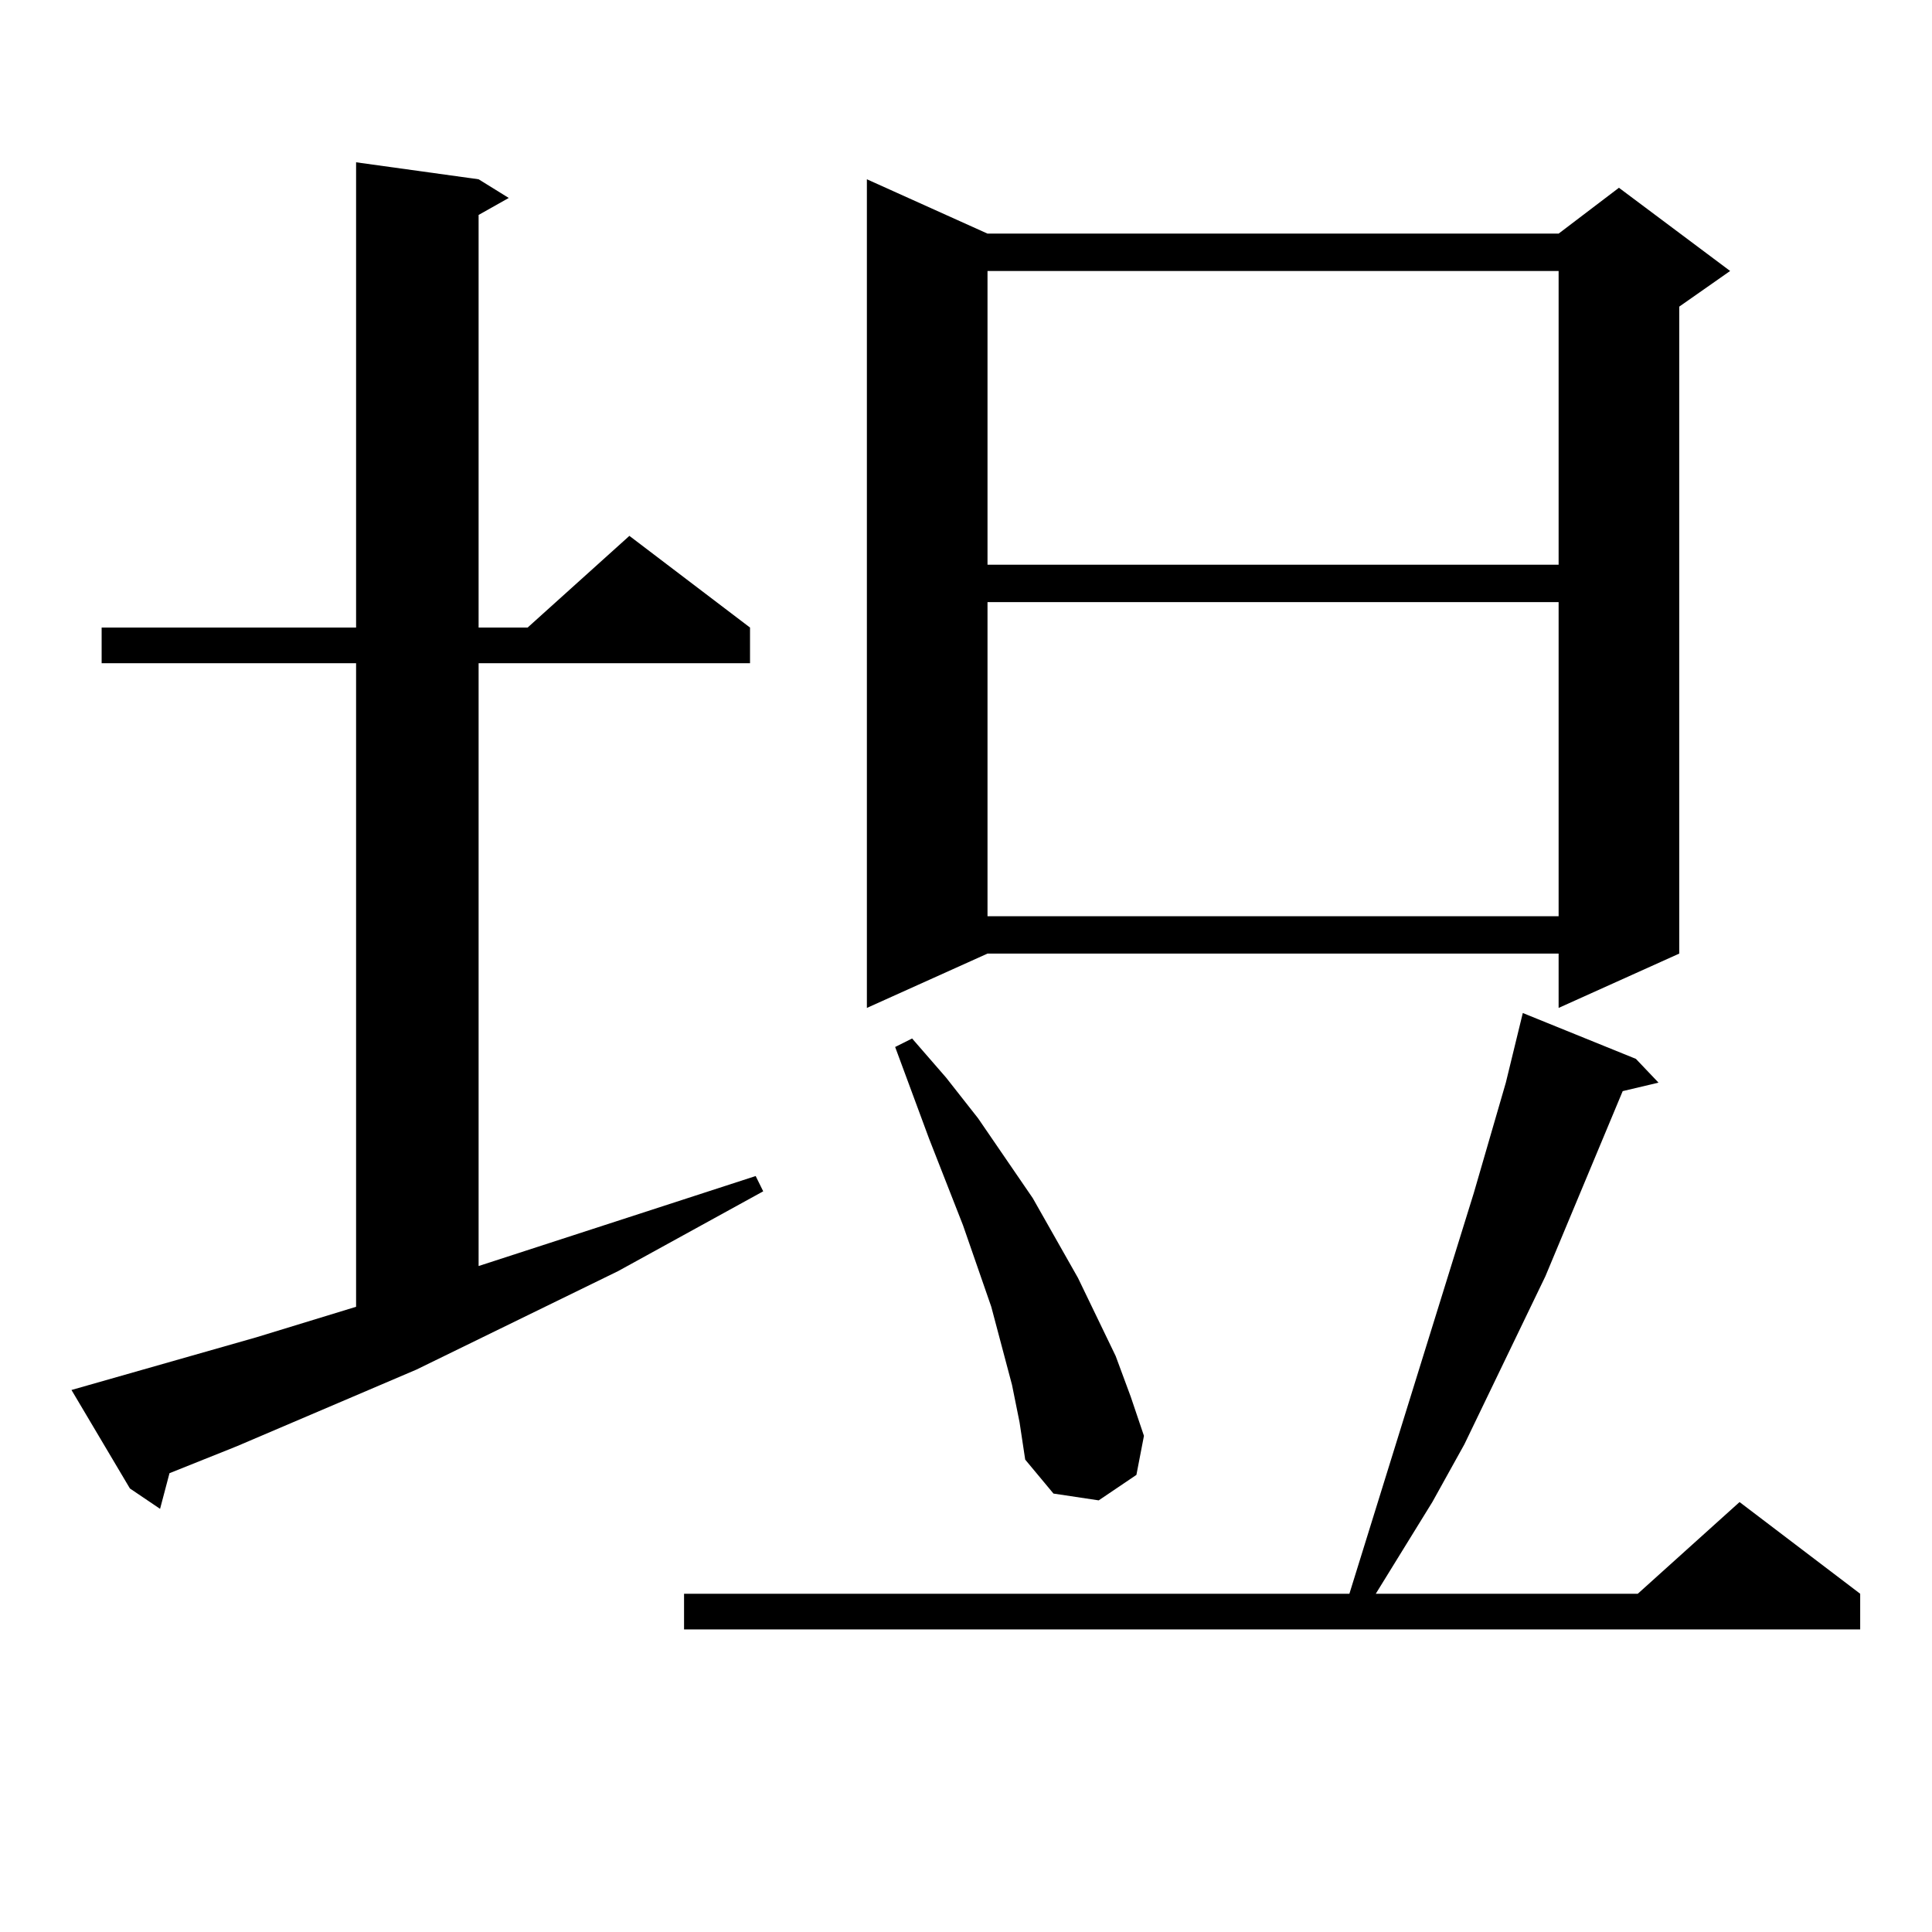
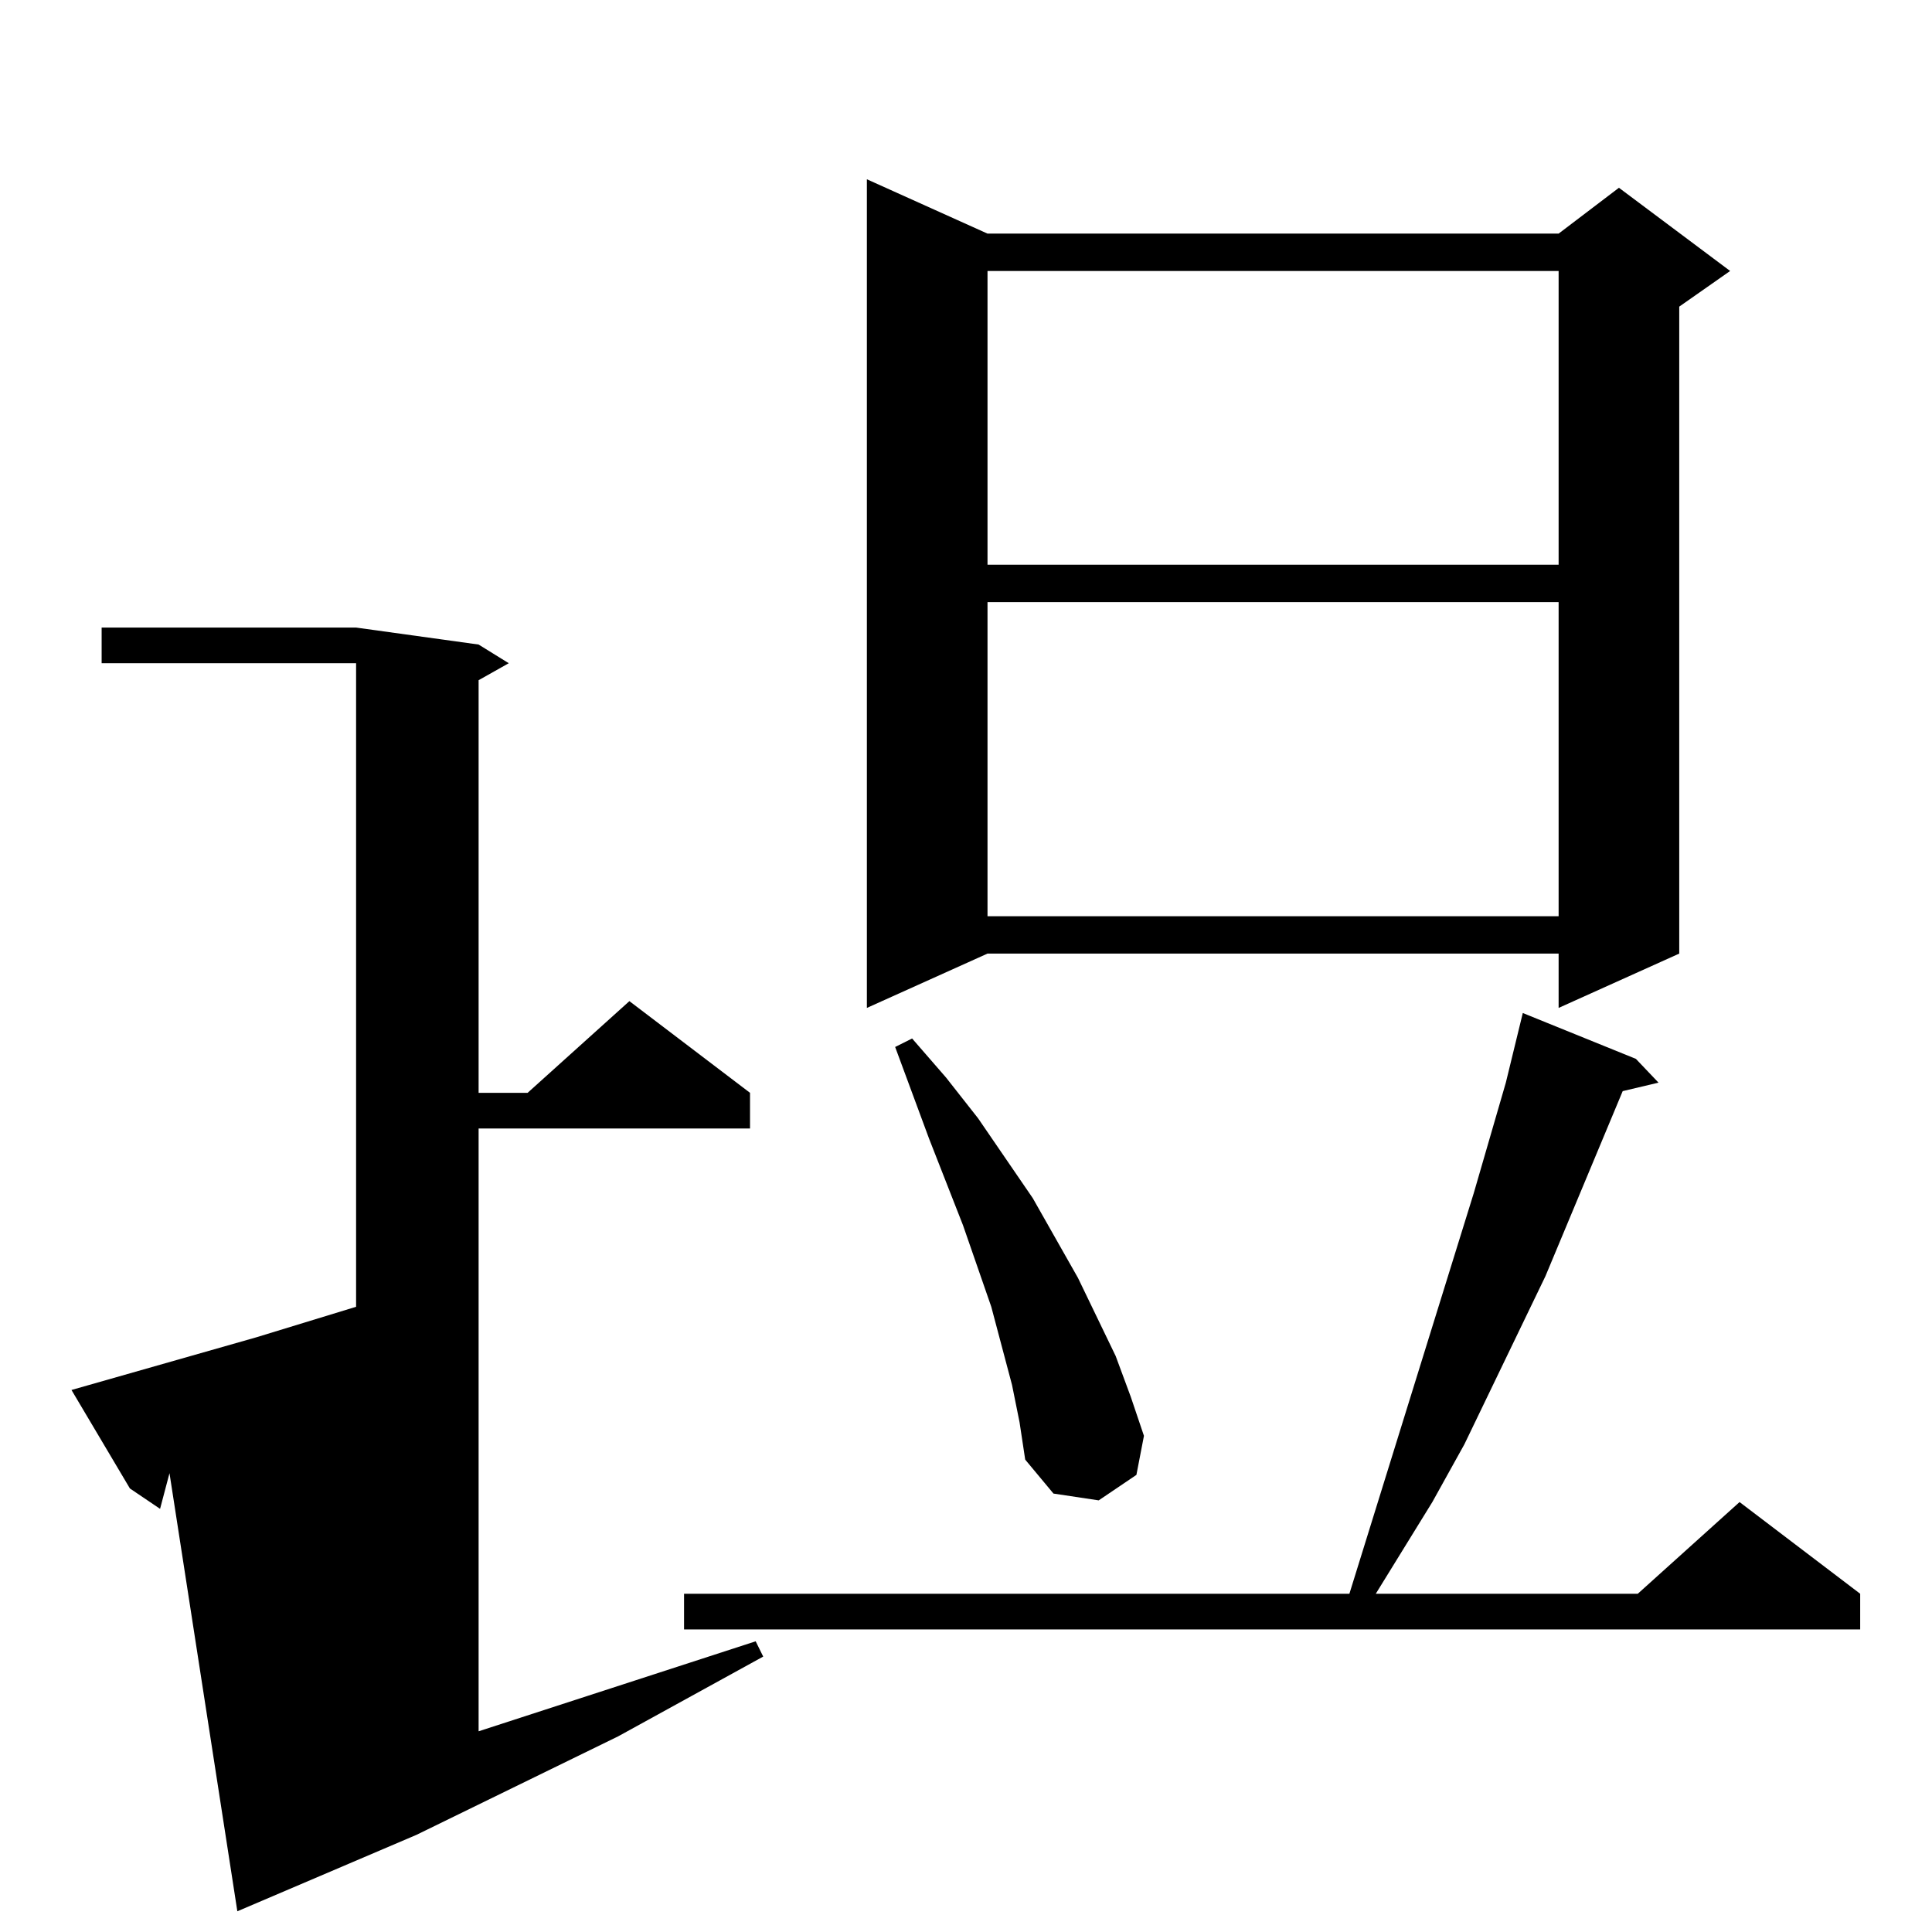
<svg xmlns="http://www.w3.org/2000/svg" version="1.1" id="图层_1" x="0px" y="0px" width="1000px" height="1000px" viewBox="0 0 1000 1000" enable-background="new 0 0 1000 1000" xml:space="preserve">
-   <path d="M36.999,719.453l95.607-27.246l51.706-15.82V343.281H52.608v-18.457h131.704V84.004l63.413,8.789l15.609,9.668  l-15.609,8.789v213.574h25.365l52.682-47.461l62.438,47.461v18.457H247.726v312.012l143.411-46.582l3.902,7.91l-75.12,41.309  l-104.388,50.977l-92.681,39.551L87.729,762.52l-4.878,18.457L67.242,770.43L36.999,719.453z M846.735,548.066l11.707,12.305  l-18.536,4.395l-39.999,95.801l-41.95,87.012l-16.585,29.883l-29.268,47.461h135.606l52.682-47.461l62.438,47.461v18.457H354.064  v-18.457h344.382L762.835,617.5l16.585-57.129l8.78-36.035L846.735,548.066z M511.134,120.918h295.603l31.219-23.73l57.56,43.066  l-26.341,18.457v334.863l-62.438,28.125v-28.125H511.134l-62.438,28.125V92.793L511.134,120.918z M523.816,716.816l-10.731-40.43  l-14.634-42.188l-17.561-44.824l-17.561-47.461l8.78-4.395l17.561,20.215l16.585,21.094l28.292,41.309l23.414,41.309l19.512,40.43  l7.805,21.094l6.829,20.215l-3.902,20.215l-19.512,13.184l-23.414-3.516l-14.634-17.578l-2.927-19.336L523.816,716.816z   M511.134,140.254v152.051h295.603V140.254H511.134z M511.134,311.641v162.598h295.603V311.641H511.134z" />
+   <path d="M36.999,719.453l95.607-27.246l51.706-15.82V343.281H52.608v-18.457h131.704l63.413,8.789l15.609,9.668  l-15.609,8.789v213.574h25.365l52.682-47.461l62.438,47.461v18.457H247.726v312.012l143.411-46.582l3.902,7.91l-75.12,41.309  l-104.388,50.977l-92.681,39.551L87.729,762.52l-4.878,18.457L67.242,770.43L36.999,719.453z M846.735,548.066l11.707,12.305  l-18.536,4.395l-39.999,95.801l-41.95,87.012l-16.585,29.883l-29.268,47.461h135.606l52.682-47.461l62.438,47.461v18.457H354.064  v-18.457h344.382L762.835,617.5l16.585-57.129l8.78-36.035L846.735,548.066z M511.134,120.918h295.603l31.219-23.73l57.56,43.066  l-26.341,18.457v334.863l-62.438,28.125v-28.125H511.134l-62.438,28.125V92.793L511.134,120.918z M523.816,716.816l-10.731-40.43  l-14.634-42.188l-17.561-44.824l-17.561-47.461l8.78-4.395l17.561,20.215l16.585,21.094l28.292,41.309l23.414,41.309l19.512,40.43  l7.805,21.094l6.829,20.215l-3.902,20.215l-19.512,13.184l-23.414-3.516l-14.634-17.578l-2.927-19.336L523.816,716.816z   M511.134,140.254v152.051h295.603V140.254H511.134z M511.134,311.641v162.598h295.603V311.641H511.134z" />
</svg>